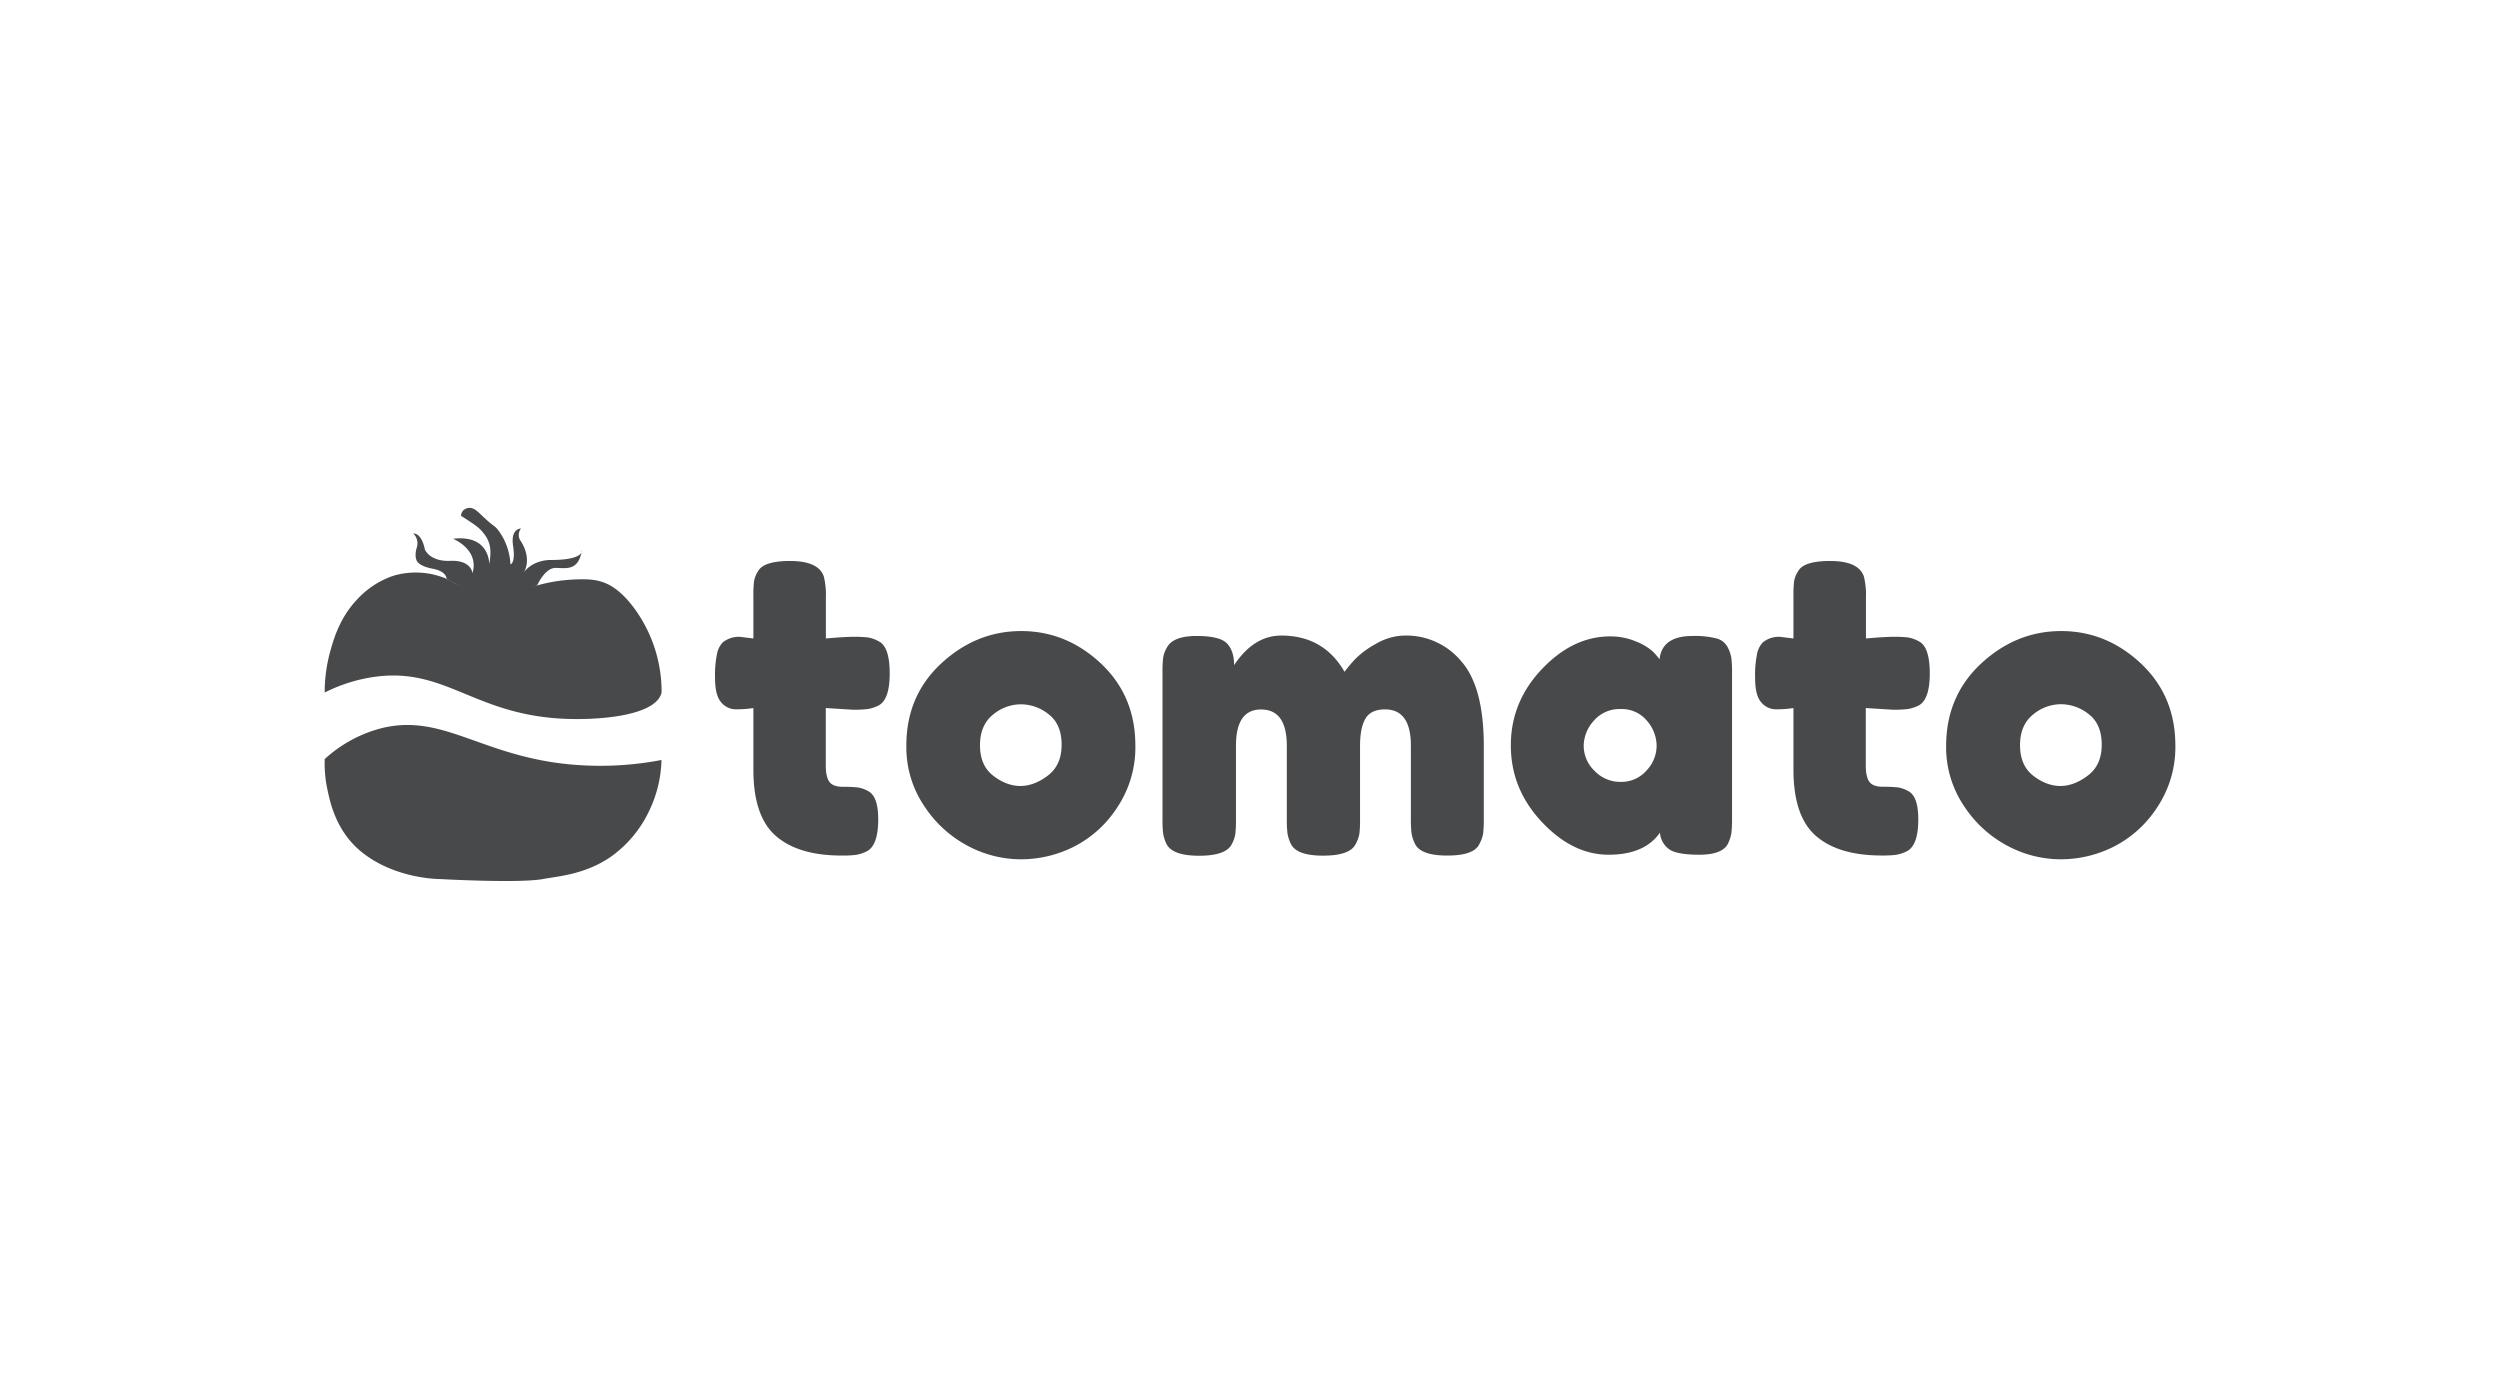
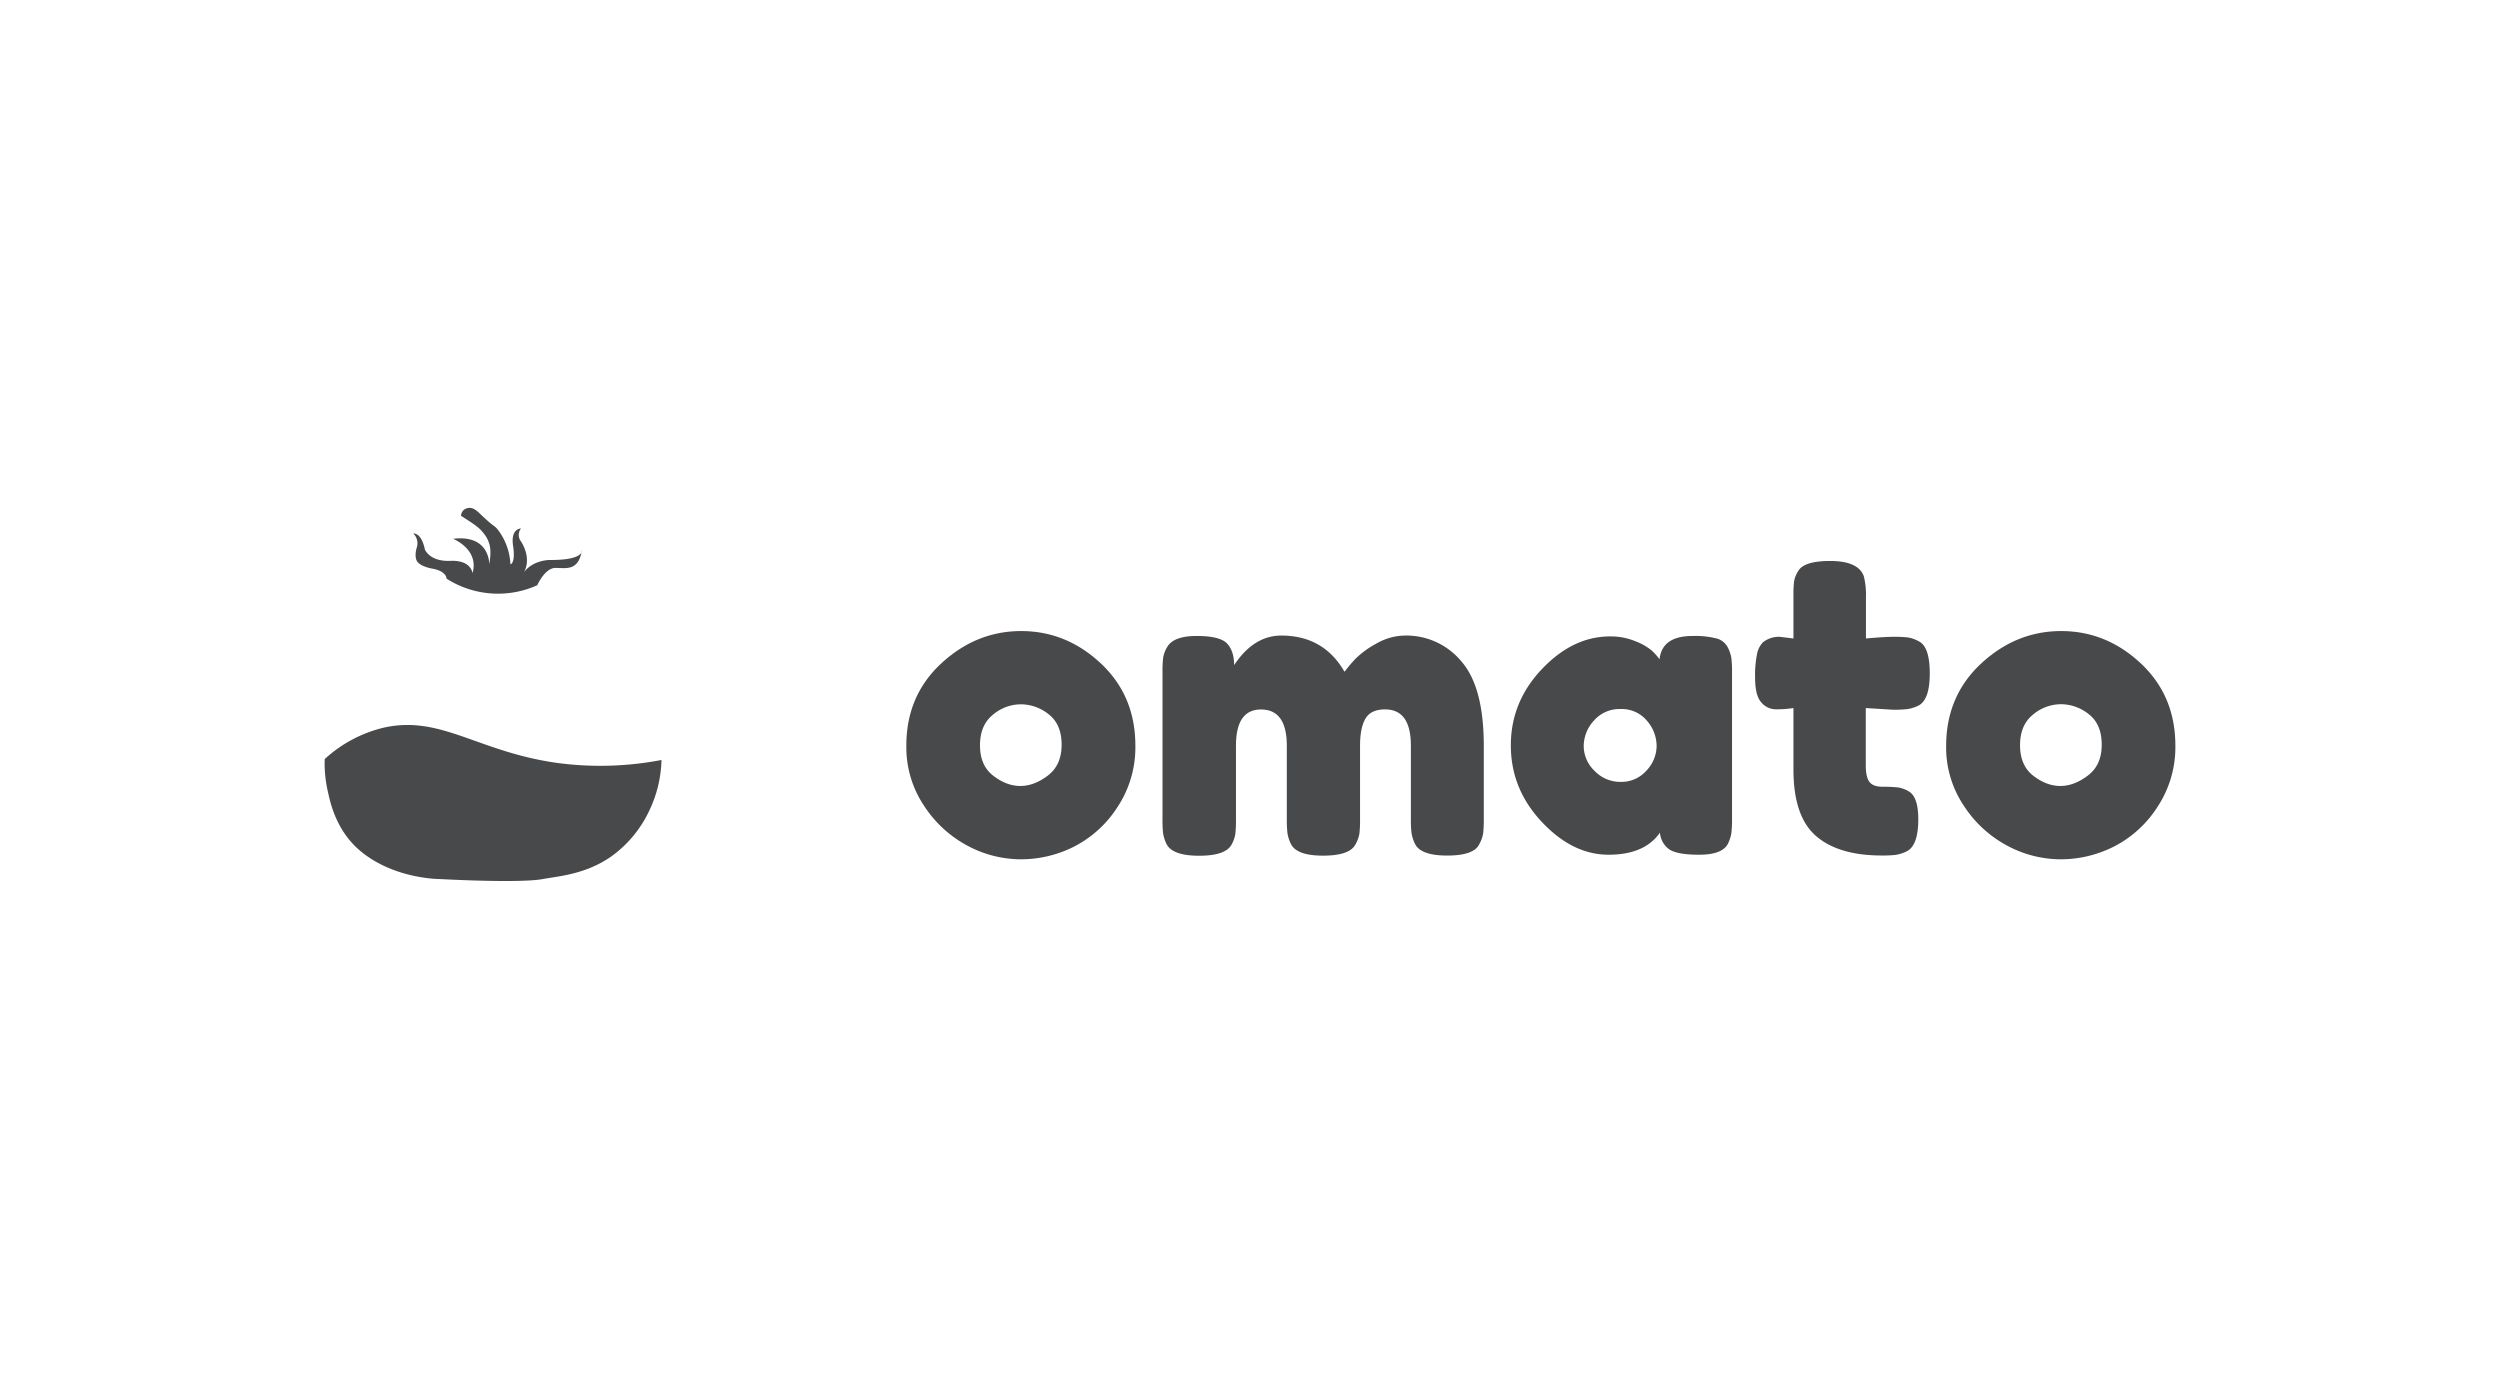
<svg xmlns="http://www.w3.org/2000/svg" id="b615f8a2-558a-45a2-bee8-6e66dd09eae4" data-name="Livello 5" viewBox="0 0 1080 600">
  <defs>
    <style>.f51ca43f-a559-4430-8a8f-e36952fe65b9{fill:#48494a;}</style>
  </defs>
-   <path class="f51ca43f-a559-4430-8a8f-e36952fe65b9" d="M368.44,306.6l-11.7-.72v24.84q0,4.86,1.53,7T364,339.9a58.39,58.39,0,0,1,6.48.27,13,13,0,0,1,4.77,1.71q4.14,2.34,4.14,12.06,0,11.34-5,13.86a16.68,16.68,0,0,1-4.77,1.53,50.23,50.23,0,0,1-6,.27q-18.72,0-28.44-8.46t-9.72-28.62V305.88a47.39,47.39,0,0,1-7.38.54,8.24,8.24,0,0,1-6.57-3.06q-2.61-3-2.61-10.44a45.42,45.42,0,0,1,.9-10.71,9.72,9.72,0,0,1,2.52-4.77,11.1,11.1,0,0,1,7.2-2.34l5.94.72V257.28a50.11,50.11,0,0,1,.27-6.12,11.47,11.47,0,0,1,1.71-4.32q2.34-4.49,13.86-4.5,12.24,0,14.58,6.66a33.75,33.75,0,0,1,.9,9.18v17.64c5.28-.47,9.27-.72,12-.72a51.25,51.25,0,0,1,6.12.27,14.65,14.65,0,0,1,4.77,1.71q4.68,2.35,4.68,13.86,0,11.34-4.86,13.86a16.37,16.37,0,0,1-4.77,1.53A52.29,52.29,0,0,1,368.44,306.6Z" />
  <path class="f51ca43f-a559-4430-8a8f-e36952fe65b9" d="M406.6,286.62q15.12-14,34.56-14t34.38,13.95q14.94,14,14.94,35.55a46.73,46.73,0,0,1-7.74,26.55,48.54,48.54,0,0,1-18.81,17.1A50.92,50.92,0,0,1,441,371.22a49,49,0,0,1-23-5.85,50.93,50.93,0,0,1-18.81-17.28,45.36,45.36,0,0,1-7.65-25.83Q391.48,300.66,406.6,286.62Zm22.5,48.51c3.84,2.95,7.74,4.41,11.7,4.41s7.92-1.49,11.88-4.5,5.94-7.44,5.94-13.32-1.86-10.26-5.58-13.14A19.31,19.31,0,0,0,441,304.26a18.89,18.89,0,0,0-12.06,4.5q-5.58,4.51-5.58,13.23T429.1,335.13Z" />
  <path class="f51ca43f-a559-4430-8a8f-e36952fe65b9" d="M533.14,287.34q8.46-12.76,20.34-12.78,18.36,0,27.36,15.66a61.45,61.45,0,0,1,4.77-5.67,39.33,39.33,0,0,1,8.91-6.48,25,25,0,0,1,12.6-3.51,30.82,30.82,0,0,1,24.12,11.07Q641,296.7,641,322.26v31.5a52.06,52.06,0,0,1-.27,6.21,14.42,14.42,0,0,1-1.71,4.77q-2.34,4.86-13.86,4.86-11.34,0-13.86-5a16.59,16.59,0,0,1-1.53-4.77,52.06,52.06,0,0,1-.27-6.21v-31.5q0-15.66-11.16-15.66c-4.2,0-7,1.39-8.55,4.14s-2.25,6.66-2.25,11.7v31.5a51.85,51.85,0,0,1-.27,6.3,14.43,14.43,0,0,1-1.71,4.68q-2.52,4.86-14,4.86-11.34,0-13.86-5a16.59,16.59,0,0,1-1.53-4.77,52.06,52.06,0,0,1-.27-6.21v-31.5q0-15.66-11.16-15.66-10.8,0-10.8,15.66v31.86a52.06,52.06,0,0,1-.27,6.21,14.34,14.34,0,0,1-1.71,4.77q-2.7,4.69-14,4.68T504,364.74a16.72,16.72,0,0,1-1.53-4.68,51.85,51.85,0,0,1-.27-6.3V290.4a52.52,52.52,0,0,1,.27-6.21,12.93,12.93,0,0,1,1.71-4.59q2.7-4.86,12.78-4.86T530.08,278C532.12,280.14,533.14,283.27,533.14,287.34Z" />
  <path class="f51ca43f-a559-4430-8a8f-e36952fe65b9" d="M716.92,284.82q1.08-10.06,14.22-10.08a37.27,37.27,0,0,1,10.44,1.08,7.55,7.55,0,0,1,4.77,3.78,15.53,15.53,0,0,1,1.62,4.77,52.52,52.52,0,0,1,.27,6.21v63a52.06,52.06,0,0,1-.27,6.21,16.59,16.59,0,0,1-1.53,4.77c-1.68,3.13-5.79,4.68-12.33,4.68s-10.92-.81-13.14-2.43a9.7,9.7,0,0,1-3.87-7.11q-6.66,9.56-22.23,9.54T666,355q-13.32-14.2-13.32-33t13.41-32.94q13.41-14.12,29.43-14.13a28,28,0,0,1,11.16,2.16,24.78,24.78,0,0,1,7,4.05A25.54,25.54,0,0,1,716.92,284.82Zm-32.76,37.44A14.92,14.92,0,0,0,688.84,333a15.3,15.3,0,0,0,11.34,4.77,14.32,14.32,0,0,0,11.07-4.86,15.6,15.6,0,0,0,4.41-10.71,16.66,16.66,0,0,0-4.23-10.89,14.08,14.08,0,0,0-11.34-5,14.61,14.61,0,0,0-11.52,5A16.37,16.37,0,0,0,684.16,322.26Z" />
  <path class="f51ca43f-a559-4430-8a8f-e36952fe65b9" d="M817.72,306.6l-11.7-.72v24.84q0,4.86,1.53,7t5.76,2.16a58.39,58.39,0,0,1,6.48.27,13,13,0,0,1,4.77,1.71q4.14,2.34,4.14,12.06,0,11.34-5,13.86a16.68,16.68,0,0,1-4.77,1.53,50.23,50.23,0,0,1-6,.27q-18.72,0-28.44-8.46t-9.72-28.62V305.88a47.39,47.39,0,0,1-7.38.54,8.24,8.24,0,0,1-6.57-3.06q-2.61-3-2.61-10.44a45.42,45.42,0,0,1,.9-10.71,9.72,9.72,0,0,1,2.52-4.77,11.1,11.1,0,0,1,7.2-2.34l5.94.72V257.28a50.11,50.11,0,0,1,.27-6.12,11.47,11.47,0,0,1,1.71-4.32q2.34-4.49,13.86-4.5,12.24,0,14.58,6.66a33.75,33.75,0,0,1,.9,9.18v17.64c5.28-.47,9.27-.72,12-.72a51.25,51.25,0,0,1,6.12.27,14.65,14.65,0,0,1,4.77,1.71q4.68,2.35,4.68,13.86,0,11.34-4.86,13.86a16.37,16.37,0,0,1-4.77,1.53A52.29,52.29,0,0,1,817.72,306.6Z" />
  <path class="f51ca43f-a559-4430-8a8f-e36952fe65b9" d="M855.88,286.62q15.12-14,34.56-14t34.38,13.95q14.94,14,14.94,35.55A46.81,46.81,0,0,1,932,348.63a48.54,48.54,0,0,1-18.81,17.1,50.92,50.92,0,0,1-23,5.49,49,49,0,0,1-23-5.85,50.93,50.93,0,0,1-18.81-17.28,45.28,45.28,0,0,1-7.65-25.83Q840.76,300.66,855.88,286.62Zm22.5,48.51c3.84,2.95,7.74,4.41,11.7,4.41S898,338.05,902,335s5.94-7.44,5.94-13.32-1.86-10.26-5.58-13.14a19.31,19.31,0,0,0-12.06-4.32,18.89,18.89,0,0,0-12.06,4.5q-5.58,4.51-5.58,13.23T878.38,335.13Z" />
  <path class="f51ca43f-a559-4430-8a8f-e36952fe65b9" d="M232.06,252.89s3.31-7.55,7.89-7.55,9.92,1.53,11.44-7.63c0,0,1.14,4.2-13.35,4.2,0,0-7.5-.34-11.75,5.36,0,0,3.74-5.36-1.21-13.37a4.46,4.46,0,0,1,0-5.59s-4.58-.13-3.43,7.5-1.15,8-1.15,8a26.56,26.56,0,0,0-5.34-14.87c-1.75-2.2-1.41-.91-7.24-6.48-1.64-1.57-3.29-3.21-5.34-3.05a4.07,4.07,0,0,0-2.42,1.06,3.67,3.67,0,0,0-1,2.37h0c5.95,3.8,7.74,5,9.53,7.25a13.76,13.76,0,0,1,2.57,4.44c.79,2.37.79,5.13.1,9.28,0,0,.38-13-15.64-11.05,0,0,11.44,4.57,8.39,14.87,0,0-.38-5.72-9.53-5.34s-11.06-5-11.06-5-1.14-6.86-5-6.86a5.93,5.93,0,0,1,1.53,6.1c-1.15,3.81,0,5.72,0,5.72s.76,2.29,6.86,3.43,6,4.29,6,4.29a41.24,41.24,0,0,0,39.13,2.88Z" />
  <path class="f51ca43f-a559-4430-8a8f-e36952fe65b9" d="M140.27,327.92a54.12,54.12,0,0,0,1.29,13.7c1,4.5,3.43,17.29,14.49,26.31C170.68,379.86,190,379.75,190,379.75s34.16,1.91,44.54,0c6.69-1.24,18.42-2,29.49-9.73a51,51,0,0,0,16.73-20.4,53.35,53.35,0,0,0,5-21.31,139.62,139.62,0,0,1-46.27,1.1c-33.58-5-49.45-20.67-74-15A57.61,57.61,0,0,0,140.27,327.92Z" />
-   <path class="f51ca43f-a559-4430-8a8f-e36952fe65b9" d="M285.71,299.55c.13-.42.15-1.1,0-4.25a61,61,0,0,0-12.2-33.18c-5.51-7.23-10-9.41-12.2-10.3-3.28-1.3-6.54-1.73-12.21-1.52-17.44.63-21.37,5.88-35.46,5.34A48.67,48.67,0,0,1,199.15,253c-4.48-1.61-3.88-2.21-7.94-3.62a34,34,0,0,0-20.32-.92,31.6,31.6,0,0,0-5.68,2.25,37.76,37.76,0,0,0-11.06,8.39c-7.34,7.83-9.93,16.71-11.44,22.12a66.29,66.29,0,0,0-2.44,17.95,69.27,69.27,0,0,1,21.17-6.72c30.56-4.41,42.78,15.83,81,18C258.19,311.31,282.79,309.39,285.71,299.55Z" />
</svg>